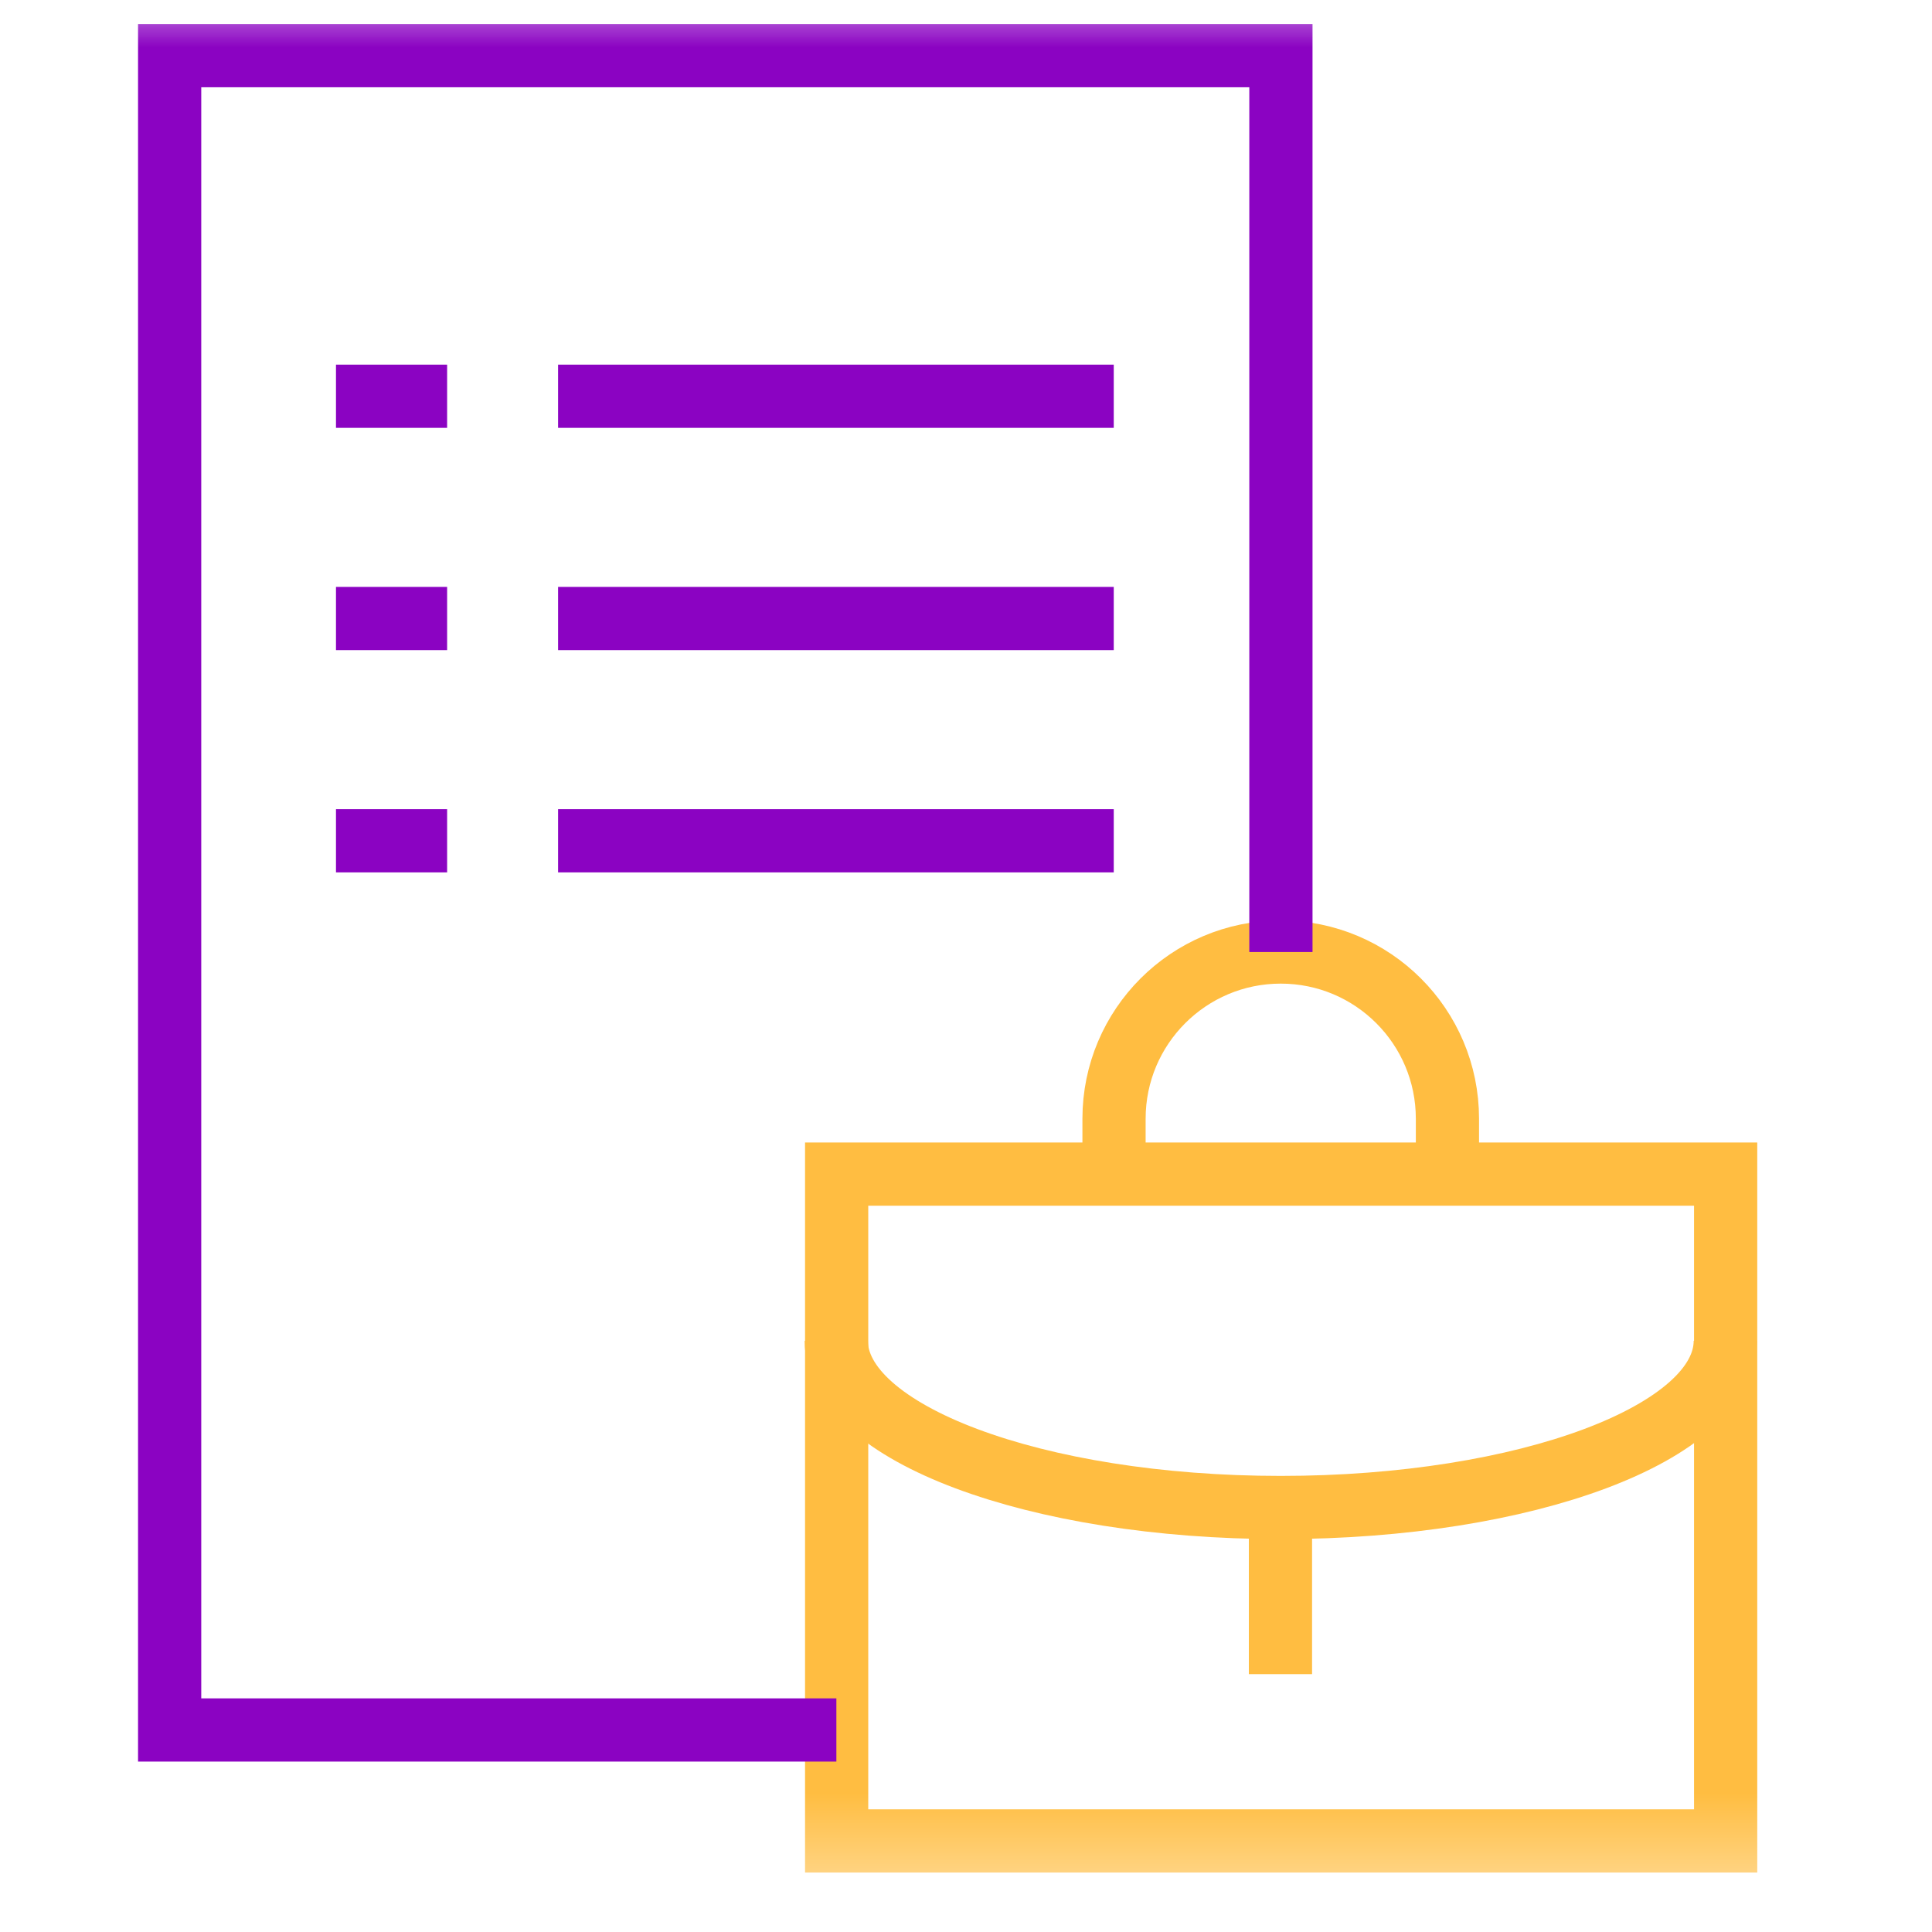
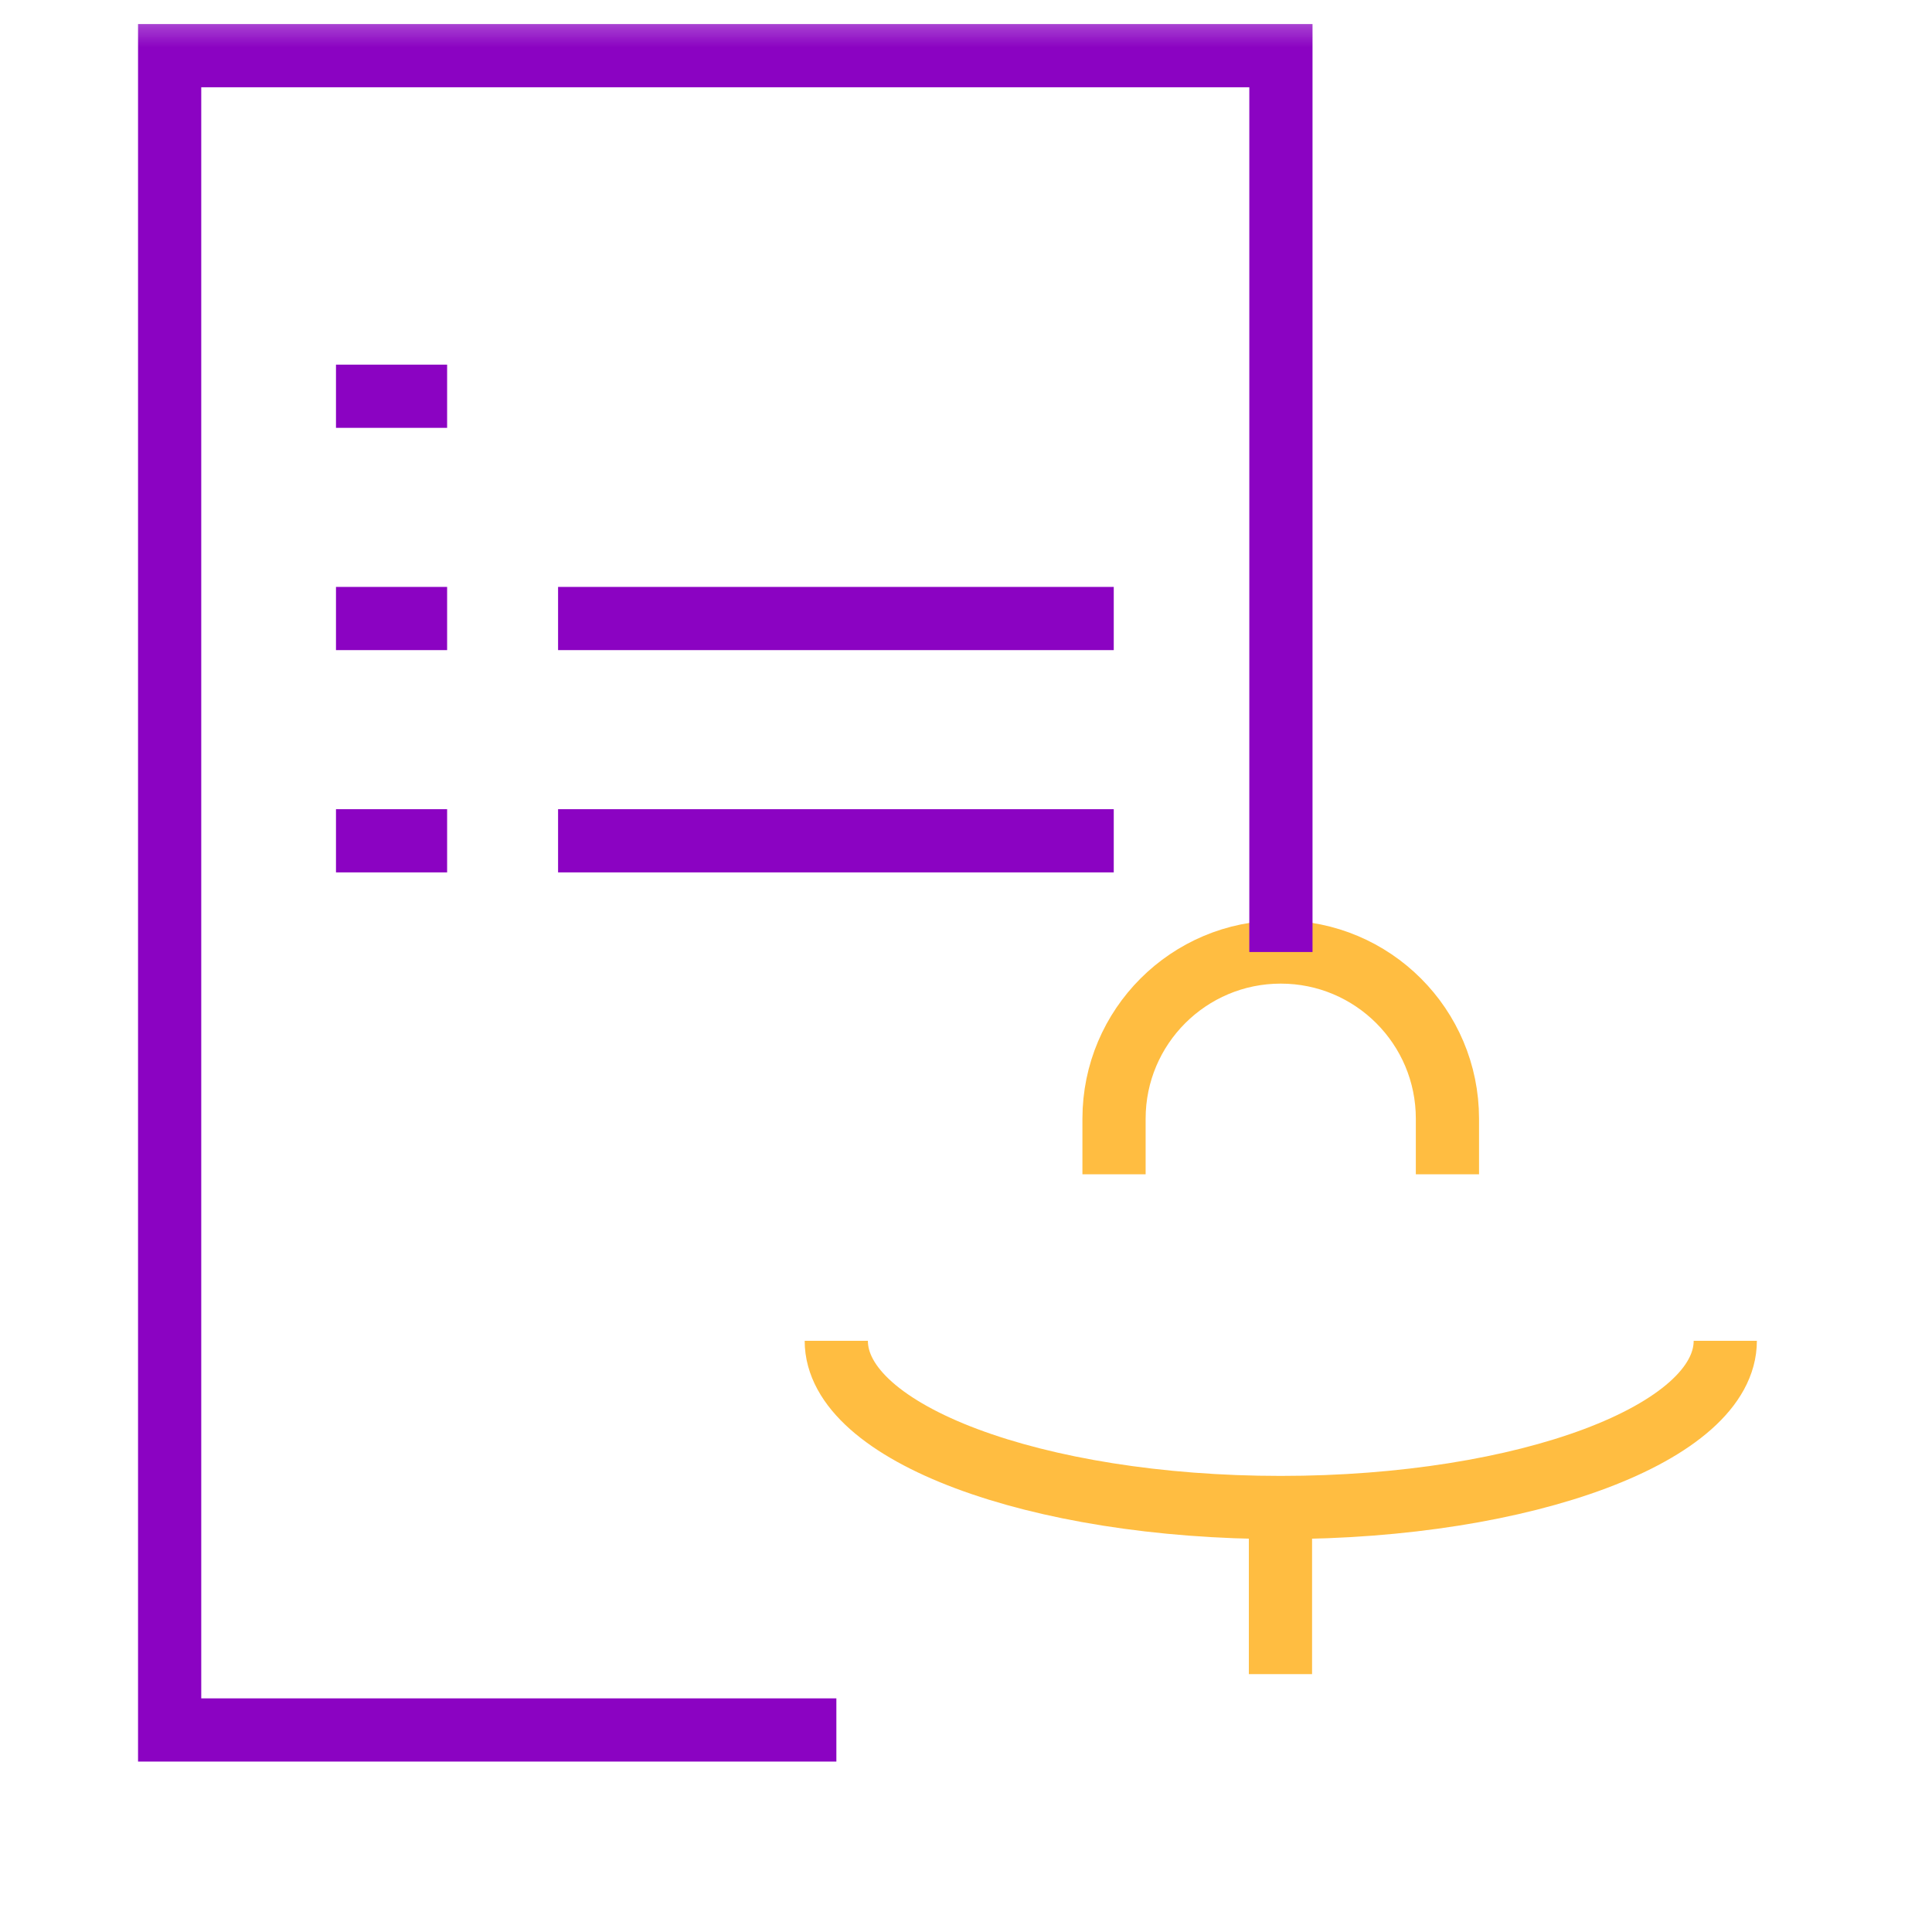
<svg xmlns="http://www.w3.org/2000/svg" width="21" height="21" viewBox="0 0 21 21" fill="none">
  <g clip-path="url(#clip0_238_2377)">
    <mask id="mask0_238_2377" style="mask-type:luminance" maskUnits="userSpaceOnUse" x="-1" y="-1" width="22" height="22">
      <path d="M-0.012 -0.001H20.603V20.614H-0.012V-0.001Z" fill="white" />
    </mask>
    <g mask="url(#mask0_238_2377)">
-       <path d="M18.757 20.01H9.094V12.762H18.757V20.01Z" stroke="#FFBD41" stroke-width="0.687" stroke-miterlimit="10" />
      <path d="M12.109 12.764V12.16C12.109 11.159 12.921 10.348 13.921 10.348C14.922 10.348 15.733 11.159 15.733 12.16V12.764" stroke="#FFBD41" stroke-width="0.687" stroke-miterlimit="10" />
      <path d="M13.918 18.197V16.385" stroke="#FFBD41" stroke-width="0.687" stroke-miterlimit="10" />
      <path d="M18.753 14.574C18.753 15.575 16.59 16.386 13.921 16.386C11.253 16.386 9.09 15.575 9.09 14.574" stroke="#FFBD41" stroke-width="0.687" stroke-miterlimit="10" />
      <path d="M9.091 18.804H1.844V0.605H13.923V10.348" stroke="#8B03C2" stroke-width="0.687" stroke-miterlimit="10" />
-       <path d="M6.066 4.307H12.106" stroke="#8B03C2" stroke-width="0.687" stroke-miterlimit="10" />
      <path d="M3.652 4.307H4.86" stroke="#8B03C2" stroke-width="0.687" stroke-miterlimit="10" />
      <path d="M3.652 6.723H4.86" stroke="#8B03C2" stroke-width="0.687" stroke-miterlimit="10" />
      <path d="M3.652 9.139H4.86" stroke="#8B03C2" stroke-width="0.687" stroke-miterlimit="10" />
      <path d="M6.066 6.723H12.106" stroke="#8B03C2" stroke-width="0.687" stroke-miterlimit="10" />
      <path d="M6.066 9.139H12.106" stroke="#8B03C2" stroke-width="0.687" stroke-miterlimit="10" />
    </g>
  </g>
  <defs>
    <clipPath id="clip0_238_2377">
      <rect width="20.615" height="20.615" fill="white" />
    </clipPath>
  </defs>
</svg>